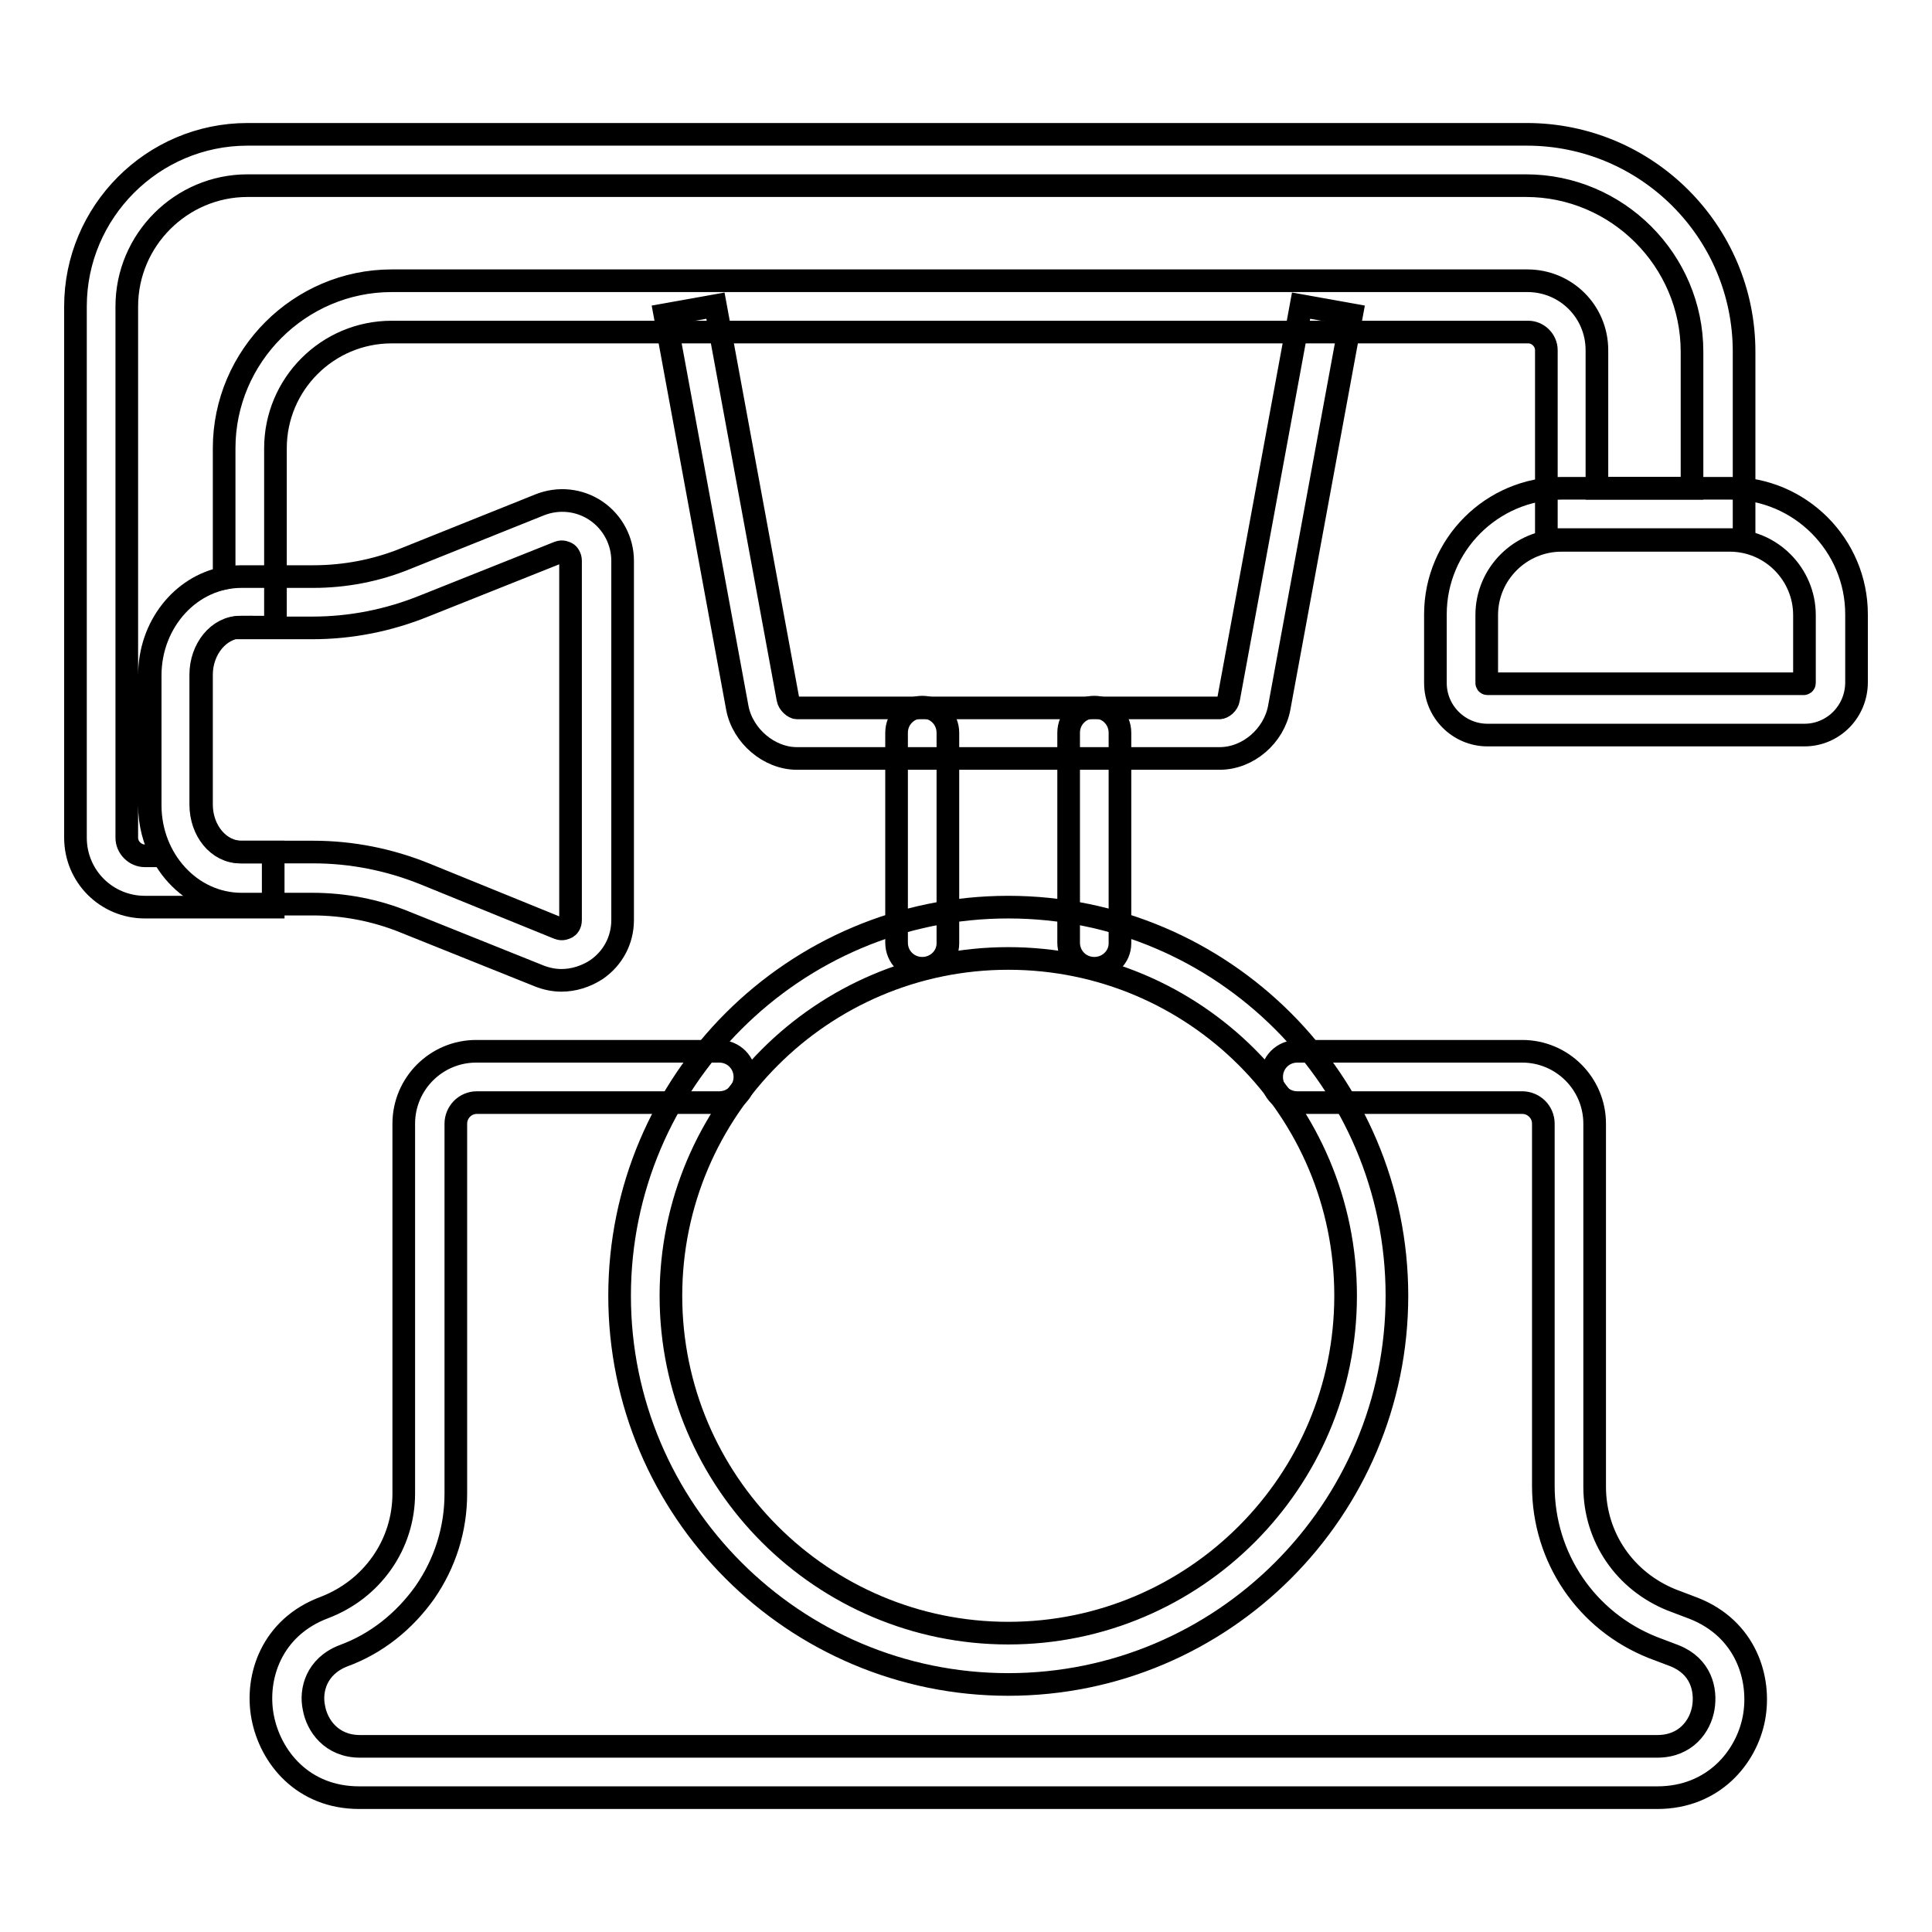
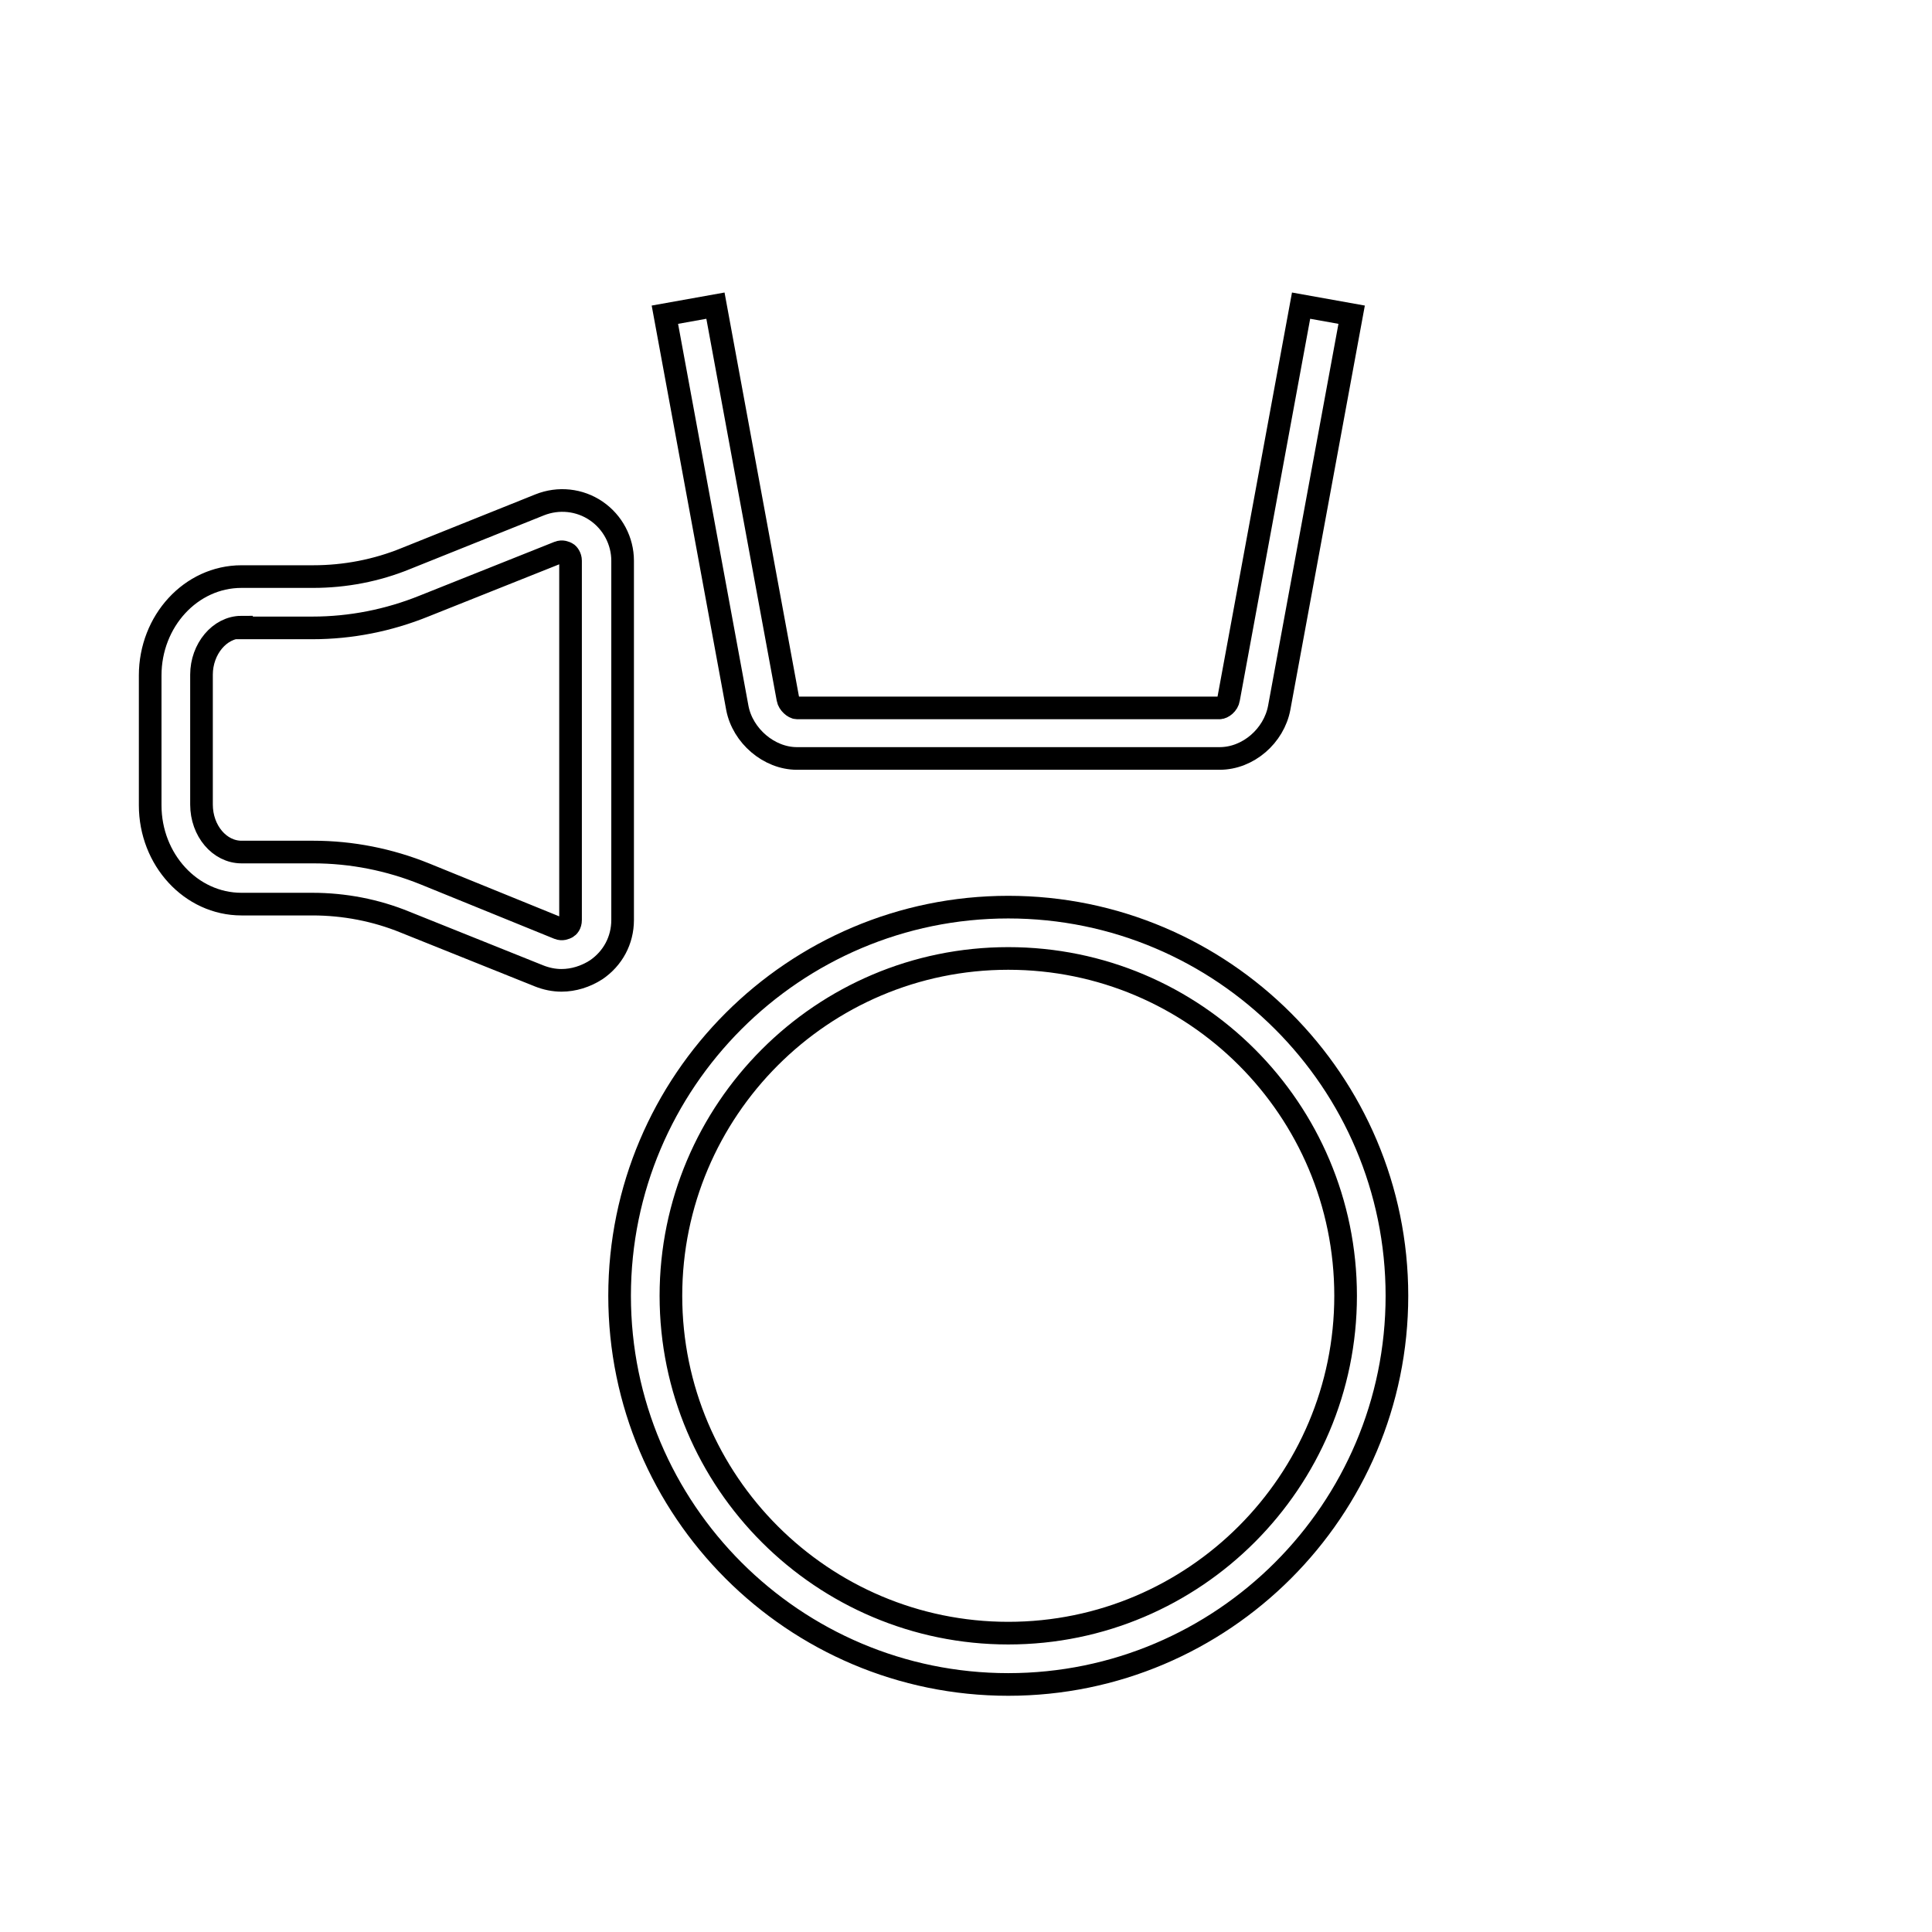
<svg xmlns="http://www.w3.org/2000/svg" version="1.1" x="0px" y="0px" viewBox="0 0 256 256" enable-background="new 0 0 256 256" xml:space="preserve">
  <g>
-     <path stroke-width="3" fill-opacity="0" stroke="#000000" d="M239.1,97.4h-42c-3.8,0-6.9-3.1-6.9-6.9v-9.1c0-9.2,7.5-16.7,16.7-16.7h22.4c9.2,0,16.7,7.5,16.7,16.7v9 C246,94.3,242.9,97.4,239.1,97.4z M206.9,71.6c-5.4,0-9.9,4.4-9.9,9.9v9c0,0.1,0.1,0.1,0.1,0.1h41.9c0.1,0,0.1-0.1,0.1-0.1v-9 c0-5.4-4.4-9.9-9.9-9.9H206.9z M219.6,238.2H47.6c-7.5,0-11.8-5.4-12.8-10.7c-1-5.3,1.2-11.9,8.2-14.5c3.1-1.2,5.7-3.2,7.6-5.9 c1.9-2.7,2.9-5.9,2.9-9.2v-49c0-5.3,4.3-9.6,9.6-9.6h32.2c1.9,0,3.4,1.5,3.4,3.4c0,1.9-1.5,3.4-3.4,3.4H63.2 c-1.6,0-2.8,1.3-2.8,2.8v49c0,4.7-1.4,9.2-4.1,13.1c-2.7,3.8-6.4,6.8-10.8,8.4c-3.6,1.4-4.4,4.6-3.9,6.9c0.4,2.3,2.3,5.1,6.1,5.1 h171.9c3.8,0,5.7-2.7,6.1-5.1s-0.3-5.5-3.8-6.9l-2.9-1.1c-8.8-3.5-14.5-11.9-14.5-21.4v-48c0-1.6-1.3-2.8-2.8-2.8h-29.8 c-1.9,0-3.4-1.5-3.4-3.4c0-1.9,1.5-3.4,3.4-3.4h29.8c5.3,0,9.6,4.3,9.6,9.6v48.1c0,6.7,4,12.5,10.2,15l2.9,1.1 c6.9,2.7,9,9.3,8,14.6C231.4,232.9,227,238.2,219.6,238.2L219.6,238.2z" />
    <path stroke-width="3" fill-opacity="0" stroke="#000000" d="M133.6,223.2c-28.4,0-51.5-23.1-51.5-51.5s23.1-51.5,51.5-51.5c28.4,0,51.5,23.1,51.5,51.5 S162,223.2,133.6,223.2z M133.6,127c-24.7,0-44.7,20.1-44.7,44.7c0,24.7,20.1,44.7,44.7,44.7c24.7,0,44.7-20.1,44.7-44.7 C178.3,147,158.3,127,133.6,127z" />
-     <path stroke-width="3" fill-opacity="0" stroke="#000000" d="M145,128.3c-1.9,0-3.4-1.5-3.4-3.4V97.1c0-1.9,1.5-3.4,3.4-3.4s3.4,1.5,3.4,3.4v27.9 C148.4,126.8,146.9,128.3,145,128.3z M122.2,128.3c-1.9,0-3.4-1.5-3.4-3.4V97.1c0-1.9,1.5-3.4,3.4-3.4c1.9,0,3.4,1.5,3.4,3.4v27.9 C125.6,126.8,124.1,128.3,122.2,128.3z" />
    <path stroke-width="3" fill-opacity="0" stroke="#000000" d="M161.6,100.5h-56c-3.7,0-7.2-3-7.9-6.7l-9.6-52.1l6.7-1.2l9.6,52.1c0.1,0.6,0.8,1.2,1.2,1.2h56 c0.4,0,1.1-0.5,1.2-1.2l9.6-52.1l6.7,1.2l-9.6,52.1C168.8,97.5,165.4,100.5,161.6,100.5z" />
-     <path stroke-width="3" fill-opacity="0" stroke="#000000" d="M36.2,120.2h-17c-5.1,0-9.2-4.1-9.2-9.2V40.6c0-12.5,10.2-22.8,22.8-22.8h169.5c15.9,0,28.8,12.9,28.8,28.8 v24.9h-26.2V46.4c0-1.3-1.1-2.4-2.4-2.4H51.9c-8.5,0-15.4,6.9-15.4,15.4v23.7h-4.7c-2.9,0-5.2,2.9-5.2,6.3v17.2 c0,3.5,2.3,6.3,5.2,6.3h4.4V120.2z M32.8,24.6c-8.8,0-16,7.2-16,16V111c0,1.3,1.1,2.4,2.4,2.4h2.3c-1.1-2-1.7-4.3-1.7-6.7V89.5 c0-6.5,4.3-11.8,9.9-12.9V59.4c0-12.2,10-22.2,22.2-22.2h150.5c5.1,0,9.2,4.1,9.2,9.2v18.3h12.6V46.6c0-12.1-9.9-22-22-22H32.8z" />
    <path stroke-width="3" fill-opacity="0" stroke="#000000" d="M74.4,129.9c-1,0-2-0.2-3-0.6l-17.7-7.1c-3.9-1.6-8.1-2.4-12.3-2.4H32c-6.7,0-12.1-5.9-12.1-13.1V89.5 c0-7.2,5.4-13.1,12.1-13.1h9.5c4.2,0,8.4-0.8,12.3-2.4l17.7-7.1c2.5-1,5.3-0.7,7.5,0.8c2.2,1.5,3.5,4,3.5,6.6v47.6 c0,2.7-1.3,5.1-3.5,6.6C77.6,129.4,76,129.9,74.4,129.9z M32,83.1c-2.9,0-5.3,2.9-5.3,6.3v17.2c0,3.5,2.4,6.3,5.3,6.3h9.5 c5.1,0,10.1,1,14.8,2.9L74,123c0.5,0.2,0.9,0,1.1-0.1c0.2-0.1,0.5-0.4,0.5-1V74.3c0-0.5-0.3-0.9-0.5-1c-0.2-0.1-0.6-0.3-1.1-0.1 l-17.8,7.1c-4.7,1.9-9.7,2.9-14.8,2.9H32z" />
  </g>
</svg>